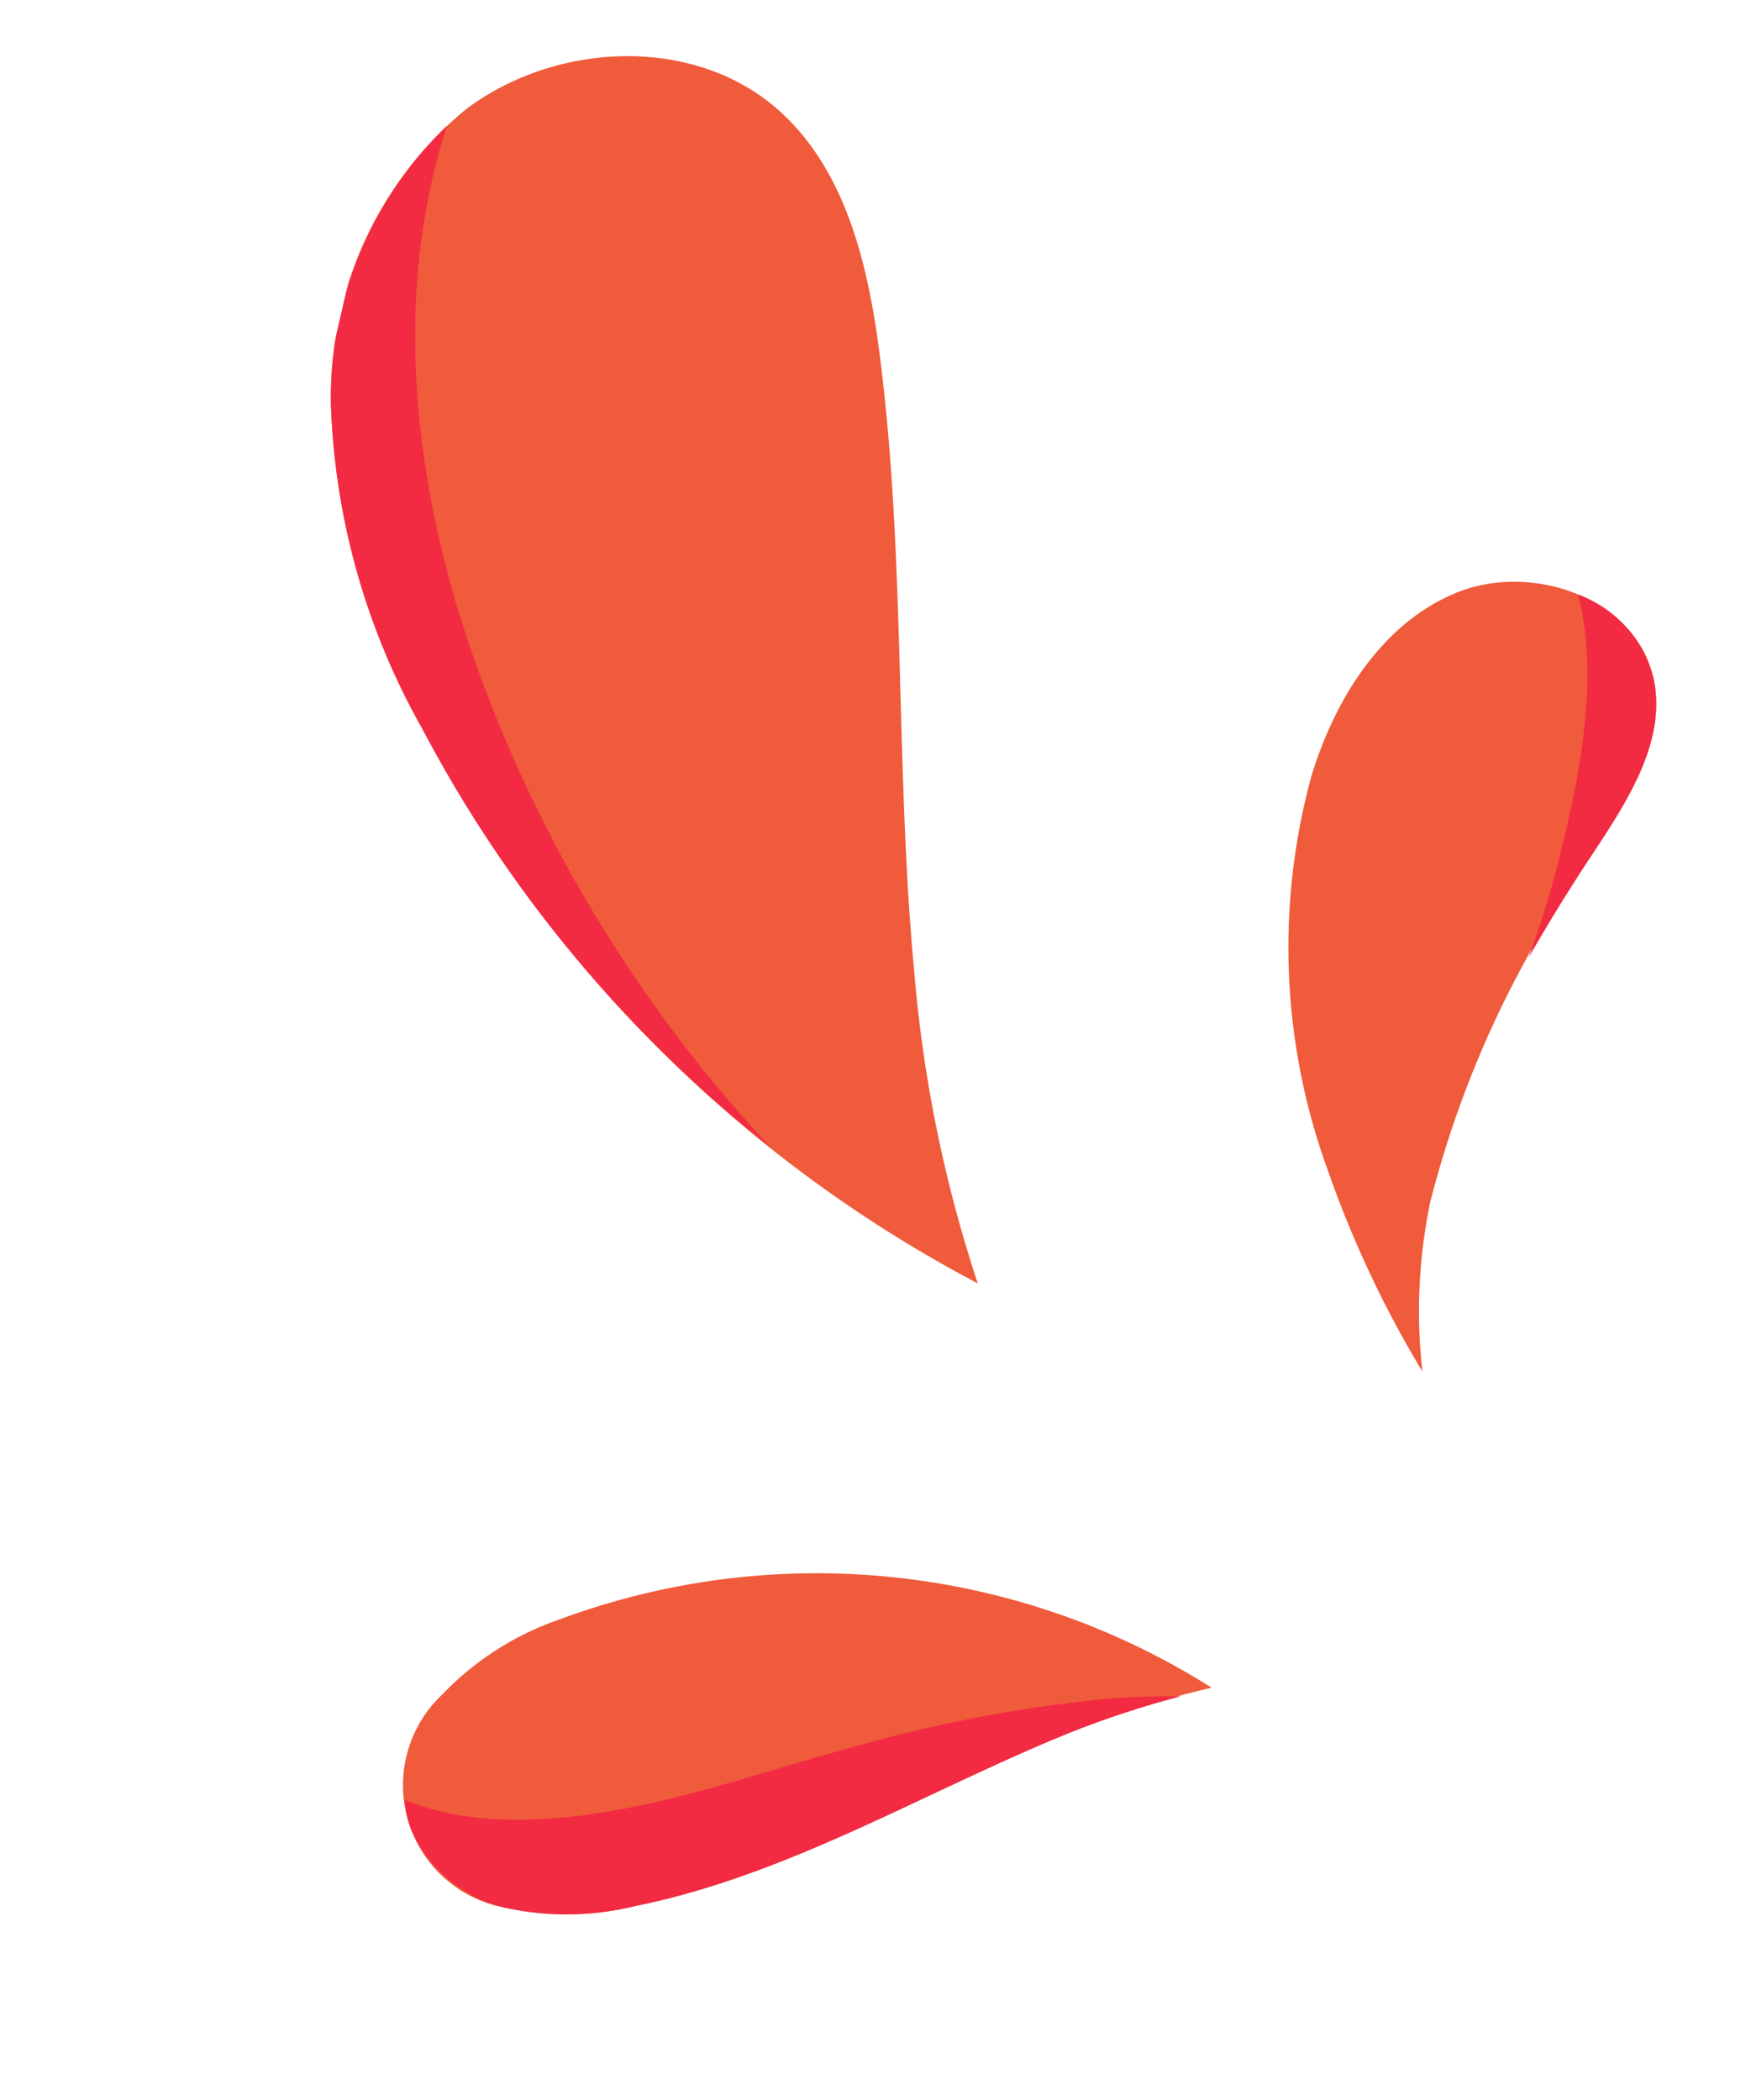
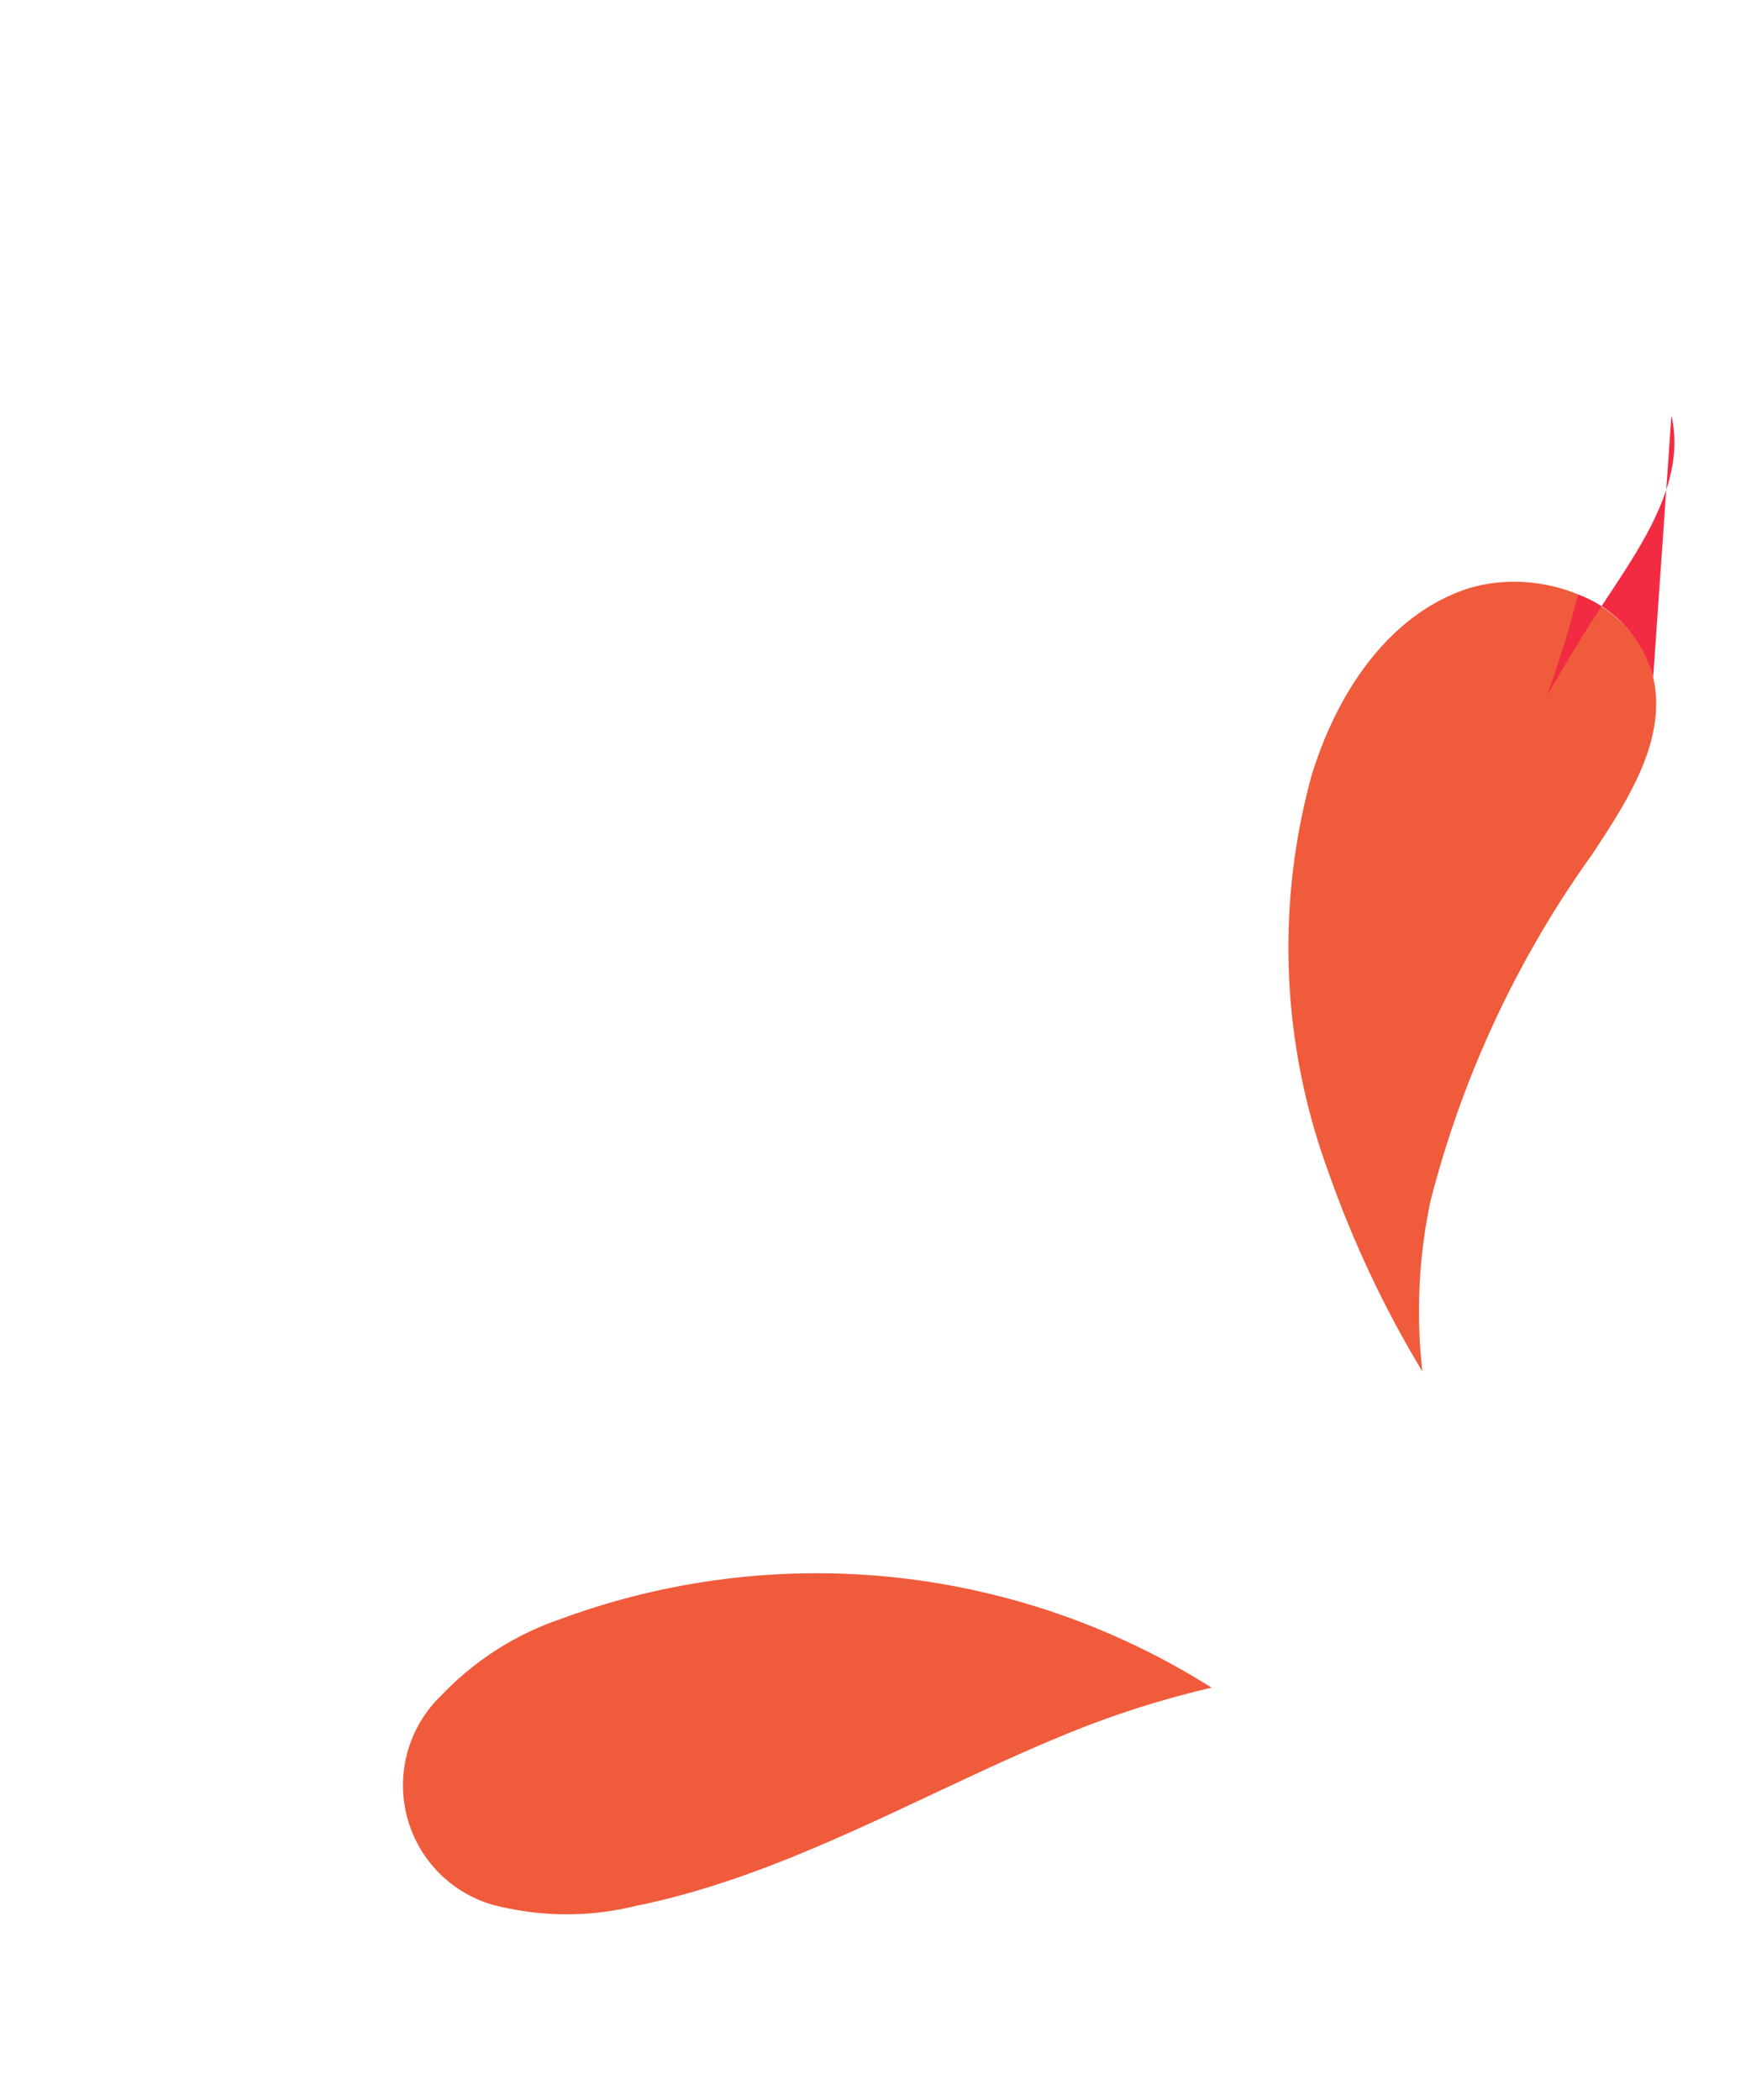
<svg xmlns="http://www.w3.org/2000/svg" width="47.674" height="57.186" viewBox="0 0 47.674 57.186">
  <defs>
    <clipPath id="clip-path">
      <rect id="Rectangle_1843" data-name="Rectangle 1843" width="37.37" height="50.062" fill="none" />
    </clipPath>
  </defs>
  <g id="Group_5042" data-name="Group 5042" transform="translate(11.262) rotate(13)">
    <g id="Group_5041" data-name="Group 5041" clip-path="url(#clip-path)">
      <path id="Path_18406" data-name="Path 18406" d="M46.842,162.465a8.054,8.054,0,0,0-2.707,2.758,3.39,3.39,0,0,0,3.027,5.25,7.839,7.839,0,0,0,3.4-.84c3.773-1.711,6.821-4.655,10.19-7.066a25.763,25.763,0,0,1,3.765-2.258,20.113,20.113,0,0,0-17.677,2.156" transform="translate(-33.008 -120.413)" fill="#ef5b3b" />
-       <path id="Path_18407" data-name="Path 18407" d="M62.364,166.007a38.786,38.786,0,0,0-6.667,2.946c-1.68.9-3.306,1.917-5.037,2.725-1.914.893-4.266,1.688-6.36,1.326a2.911,2.911,0,0,0,.329.72,3.727,3.727,0,0,0,3.034,1.528,7.838,7.838,0,0,0,3.4-.84c3.773-1.711,6.821-4.655,10.19-7.066a26.675,26.675,0,0,1,3-1.841q-.953.209-1.89.5" transform="translate(-33.51 -125.191)" fill="#f22a42" />
      <path id="Path_18408" data-name="Path 18408" d="M125.164,42.008c.6-1.612,1.252-3.44.5-4.989-.959-1.981-3.907-2.309-5.712-1.05s-2.594,3.566-2.747,5.762a17.7,17.7,0,0,0,2.87,10.4,29.2,29.2,0,0,0,3.722,4.728,14.508,14.508,0,0,1-.83-4.564,28.187,28.187,0,0,1,2.2-10.283" transform="translate(-88.633 -26.644)" fill="#ef5b3b" />
-       <path id="Path_18409" data-name="Path 18409" d="M144.259,37.218a3.287,3.287,0,0,0-2.5-1.731c1.095,2.086,1.154,4.854,1.121,7.055a28.341,28.341,0,0,1-.205,2.88c.324-1.085.691-2.158,1.086-3.214.6-1.612,1.252-3.44.5-4.989" transform="translate(-107.227 -26.843)" fill="#f22a42" />
-       <path id="Path_18410" data-name="Path 18410" d="M14.53,6.539c-.851-2.294-2.02-4.67-4.165-5.846C7.672-.784,4.048.222,2.066,2.568A10.116,10.116,0,0,0,.295,11.277a19.249,19.249,0,0,0,4.4,8A36.1,36.1,0,0,0,22.828,30.6a36.636,36.636,0,0,1-3.584-7.849c-1.776-5.342-2.756-10.934-4.714-16.213" transform="translate(0 0)" fill="#ef5b3b" />
-       <path id="Path_18411" data-name="Path 18411" d="M5.305,26.279c-2.428-4.016-4.055-8.746-3.637-13.431A10.32,10.32,0,0,0,.306,21a19.248,19.248,0,0,0,4.395,8,35.64,35.64,0,0,0,11.787,8.965A37.974,37.974,0,0,1,5.305,26.279" transform="translate(-0.011 -9.719)" fill="#f22a42" />
+       <path id="Path_18409" data-name="Path 18409" d="M144.259,37.218a3.287,3.287,0,0,0-2.5-1.731a28.341,28.341,0,0,1-.205,2.88c.324-1.085.691-2.158,1.086-3.214.6-1.612,1.252-3.44.5-4.989" transform="translate(-107.227 -26.843)" fill="#f22a42" />
    </g>
  </g>
</svg>